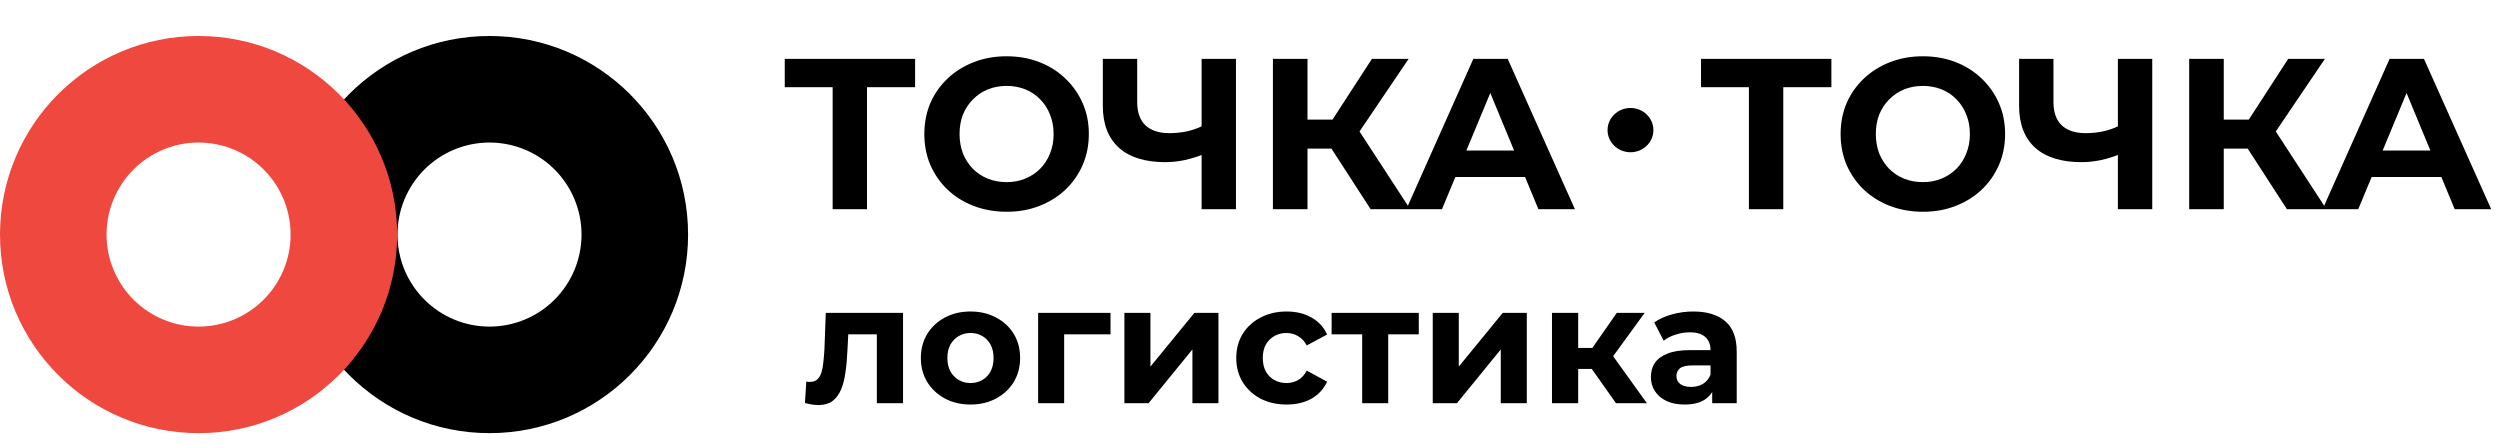
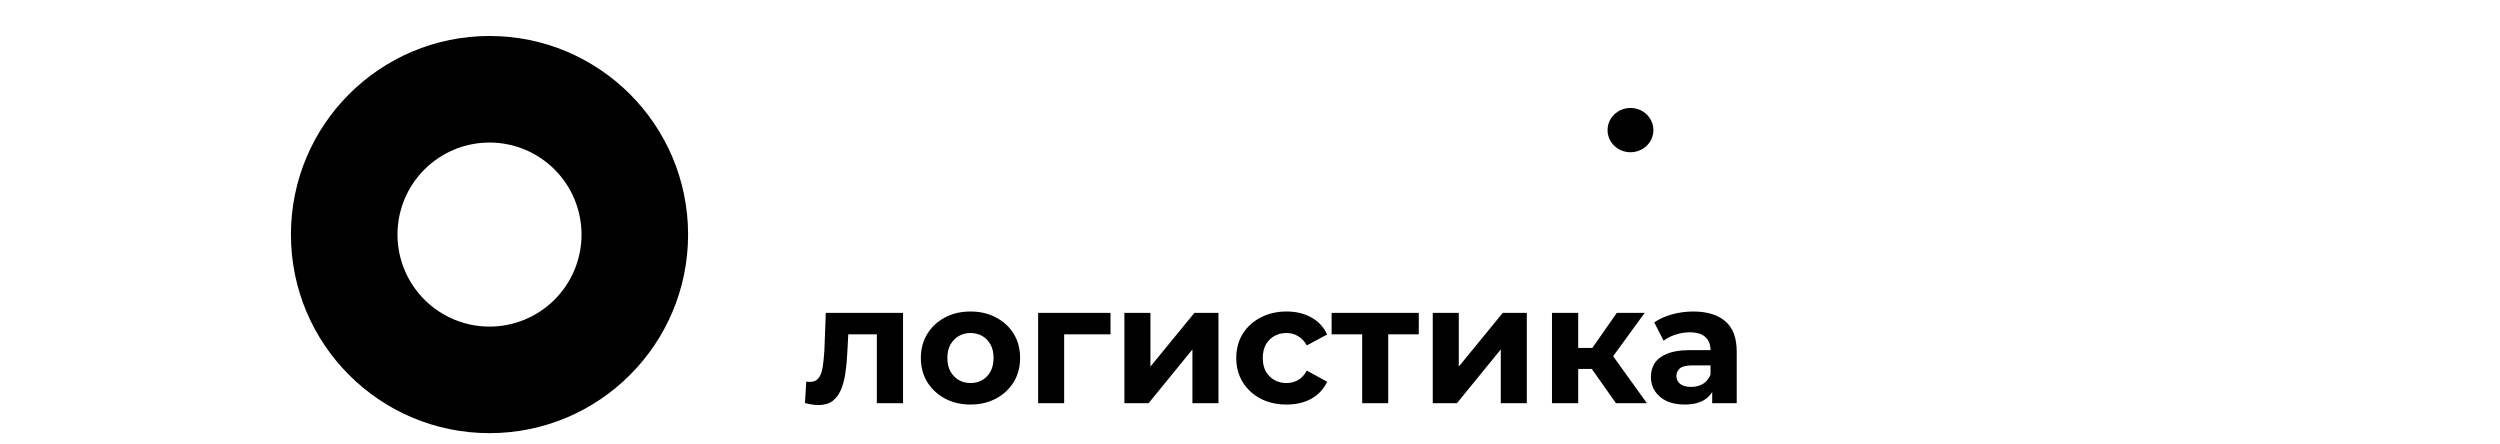
<svg xmlns="http://www.w3.org/2000/svg" width="490" height="87" viewBox="0 0 490 87" fill="none">
  <path fill-rule="evenodd" clip-rule="evenodd" d="M95.943 84.896C117.44 84.896 134.865 67.472 134.865 45.975C134.865 24.479 117.44 7.054 95.943 7.054C74.447 7.054 57.022 24.479 57.022 45.975C57.022 67.472 74.447 84.896 95.943 84.896ZM95.943 64.013C91.159 64.013 86.572 62.112 83.189 58.73C79.806 55.347 77.906 50.759 77.906 45.975C77.906 41.191 79.806 36.604 83.189 33.221C86.572 29.838 91.159 27.938 95.943 27.938C100.727 27.938 105.315 29.838 108.698 33.221C112.08 36.604 113.98 41.191 113.98 45.975C113.98 50.759 112.08 55.347 108.698 58.73C105.315 62.112 100.727 64.013 95.943 64.013Z" fill="black" />
-   <path fill-rule="evenodd" clip-rule="evenodd" d="M38.921 84.896C60.418 84.896 77.842 67.472 77.842 45.975C77.842 24.479 60.418 7.054 38.921 7.054C17.424 7.054 0 24.479 0 45.975C0 67.472 17.424 84.896 38.921 84.896ZM38.921 64.013C34.137 64.013 29.549 62.112 26.167 58.73C22.784 55.347 20.884 50.759 20.884 45.975C20.884 41.191 22.784 36.603 26.167 33.221C29.549 29.838 34.137 27.938 38.921 27.938C43.705 27.938 48.293 29.838 51.675 33.221C55.058 36.603 56.959 41.191 56.959 45.975C56.959 50.759 55.058 55.347 51.675 58.73C48.293 62.112 43.705 64.013 38.921 64.013Z" fill="#EF483E" />
-   <path d="M163.198 41V15.534L164.755 17.092H153.812V11.536H179.361V17.092H168.417L169.933 15.534V41H163.198ZM197.333 41.505C195.004 41.505 192.843 41.126 190.85 40.369C188.886 39.611 187.174 38.545 185.715 37.17C184.284 35.795 183.162 34.181 182.348 32.329C181.562 30.477 181.169 28.457 181.169 26.268C181.169 24.079 181.562 22.059 182.348 20.207C183.162 18.355 184.298 16.741 185.757 15.366C187.217 13.991 188.928 12.925 190.893 12.167C192.857 11.409 194.99 11.031 197.291 11.031C199.62 11.031 201.752 11.409 203.689 12.167C205.653 12.925 207.351 13.991 208.782 15.366C210.241 16.741 211.377 18.355 212.191 20.207C213.005 22.031 213.412 24.051 213.412 26.268C213.412 28.457 213.005 30.491 212.191 32.371C211.377 34.223 210.241 35.837 208.782 37.212C207.351 38.559 205.653 39.611 203.689 40.369C201.752 41.126 199.634 41.505 197.333 41.505ZM197.291 35.696C198.609 35.696 199.816 35.472 200.91 35.023C202.033 34.574 203.015 33.929 203.857 33.087C204.699 32.245 205.344 31.249 205.793 30.098C206.27 28.948 206.509 27.671 206.509 26.268C206.509 24.865 206.27 23.588 205.793 22.438C205.344 21.287 204.699 20.291 203.857 19.449C203.043 18.607 202.075 17.962 200.953 17.513C199.83 17.064 198.609 16.839 197.291 16.839C195.972 16.839 194.751 17.064 193.629 17.513C192.534 17.962 191.566 18.607 190.724 19.449C189.882 20.291 189.223 21.287 188.746 22.438C188.297 23.588 188.072 24.865 188.072 26.268C188.072 27.643 188.297 28.92 188.746 30.098C189.223 31.249 189.868 32.245 190.682 33.087C191.524 33.929 192.506 34.574 193.629 35.023C194.751 35.472 195.972 35.696 197.291 35.696ZM236.484 30.014C235.025 30.603 233.622 31.052 232.275 31.361C230.928 31.642 229.637 31.782 228.403 31.782C224.446 31.782 221.415 30.842 219.311 28.962C217.206 27.053 216.154 24.318 216.154 20.754V11.536H222.889V19.996C222.889 22.017 223.436 23.546 224.53 24.584C225.625 25.594 227.182 26.099 229.202 26.099C230.493 26.099 231.742 25.959 232.949 25.678C234.155 25.37 235.278 24.935 236.316 24.374L236.484 30.014ZM235.516 41V11.536H242.251V41H235.516ZM268.644 41L259.468 26.815L264.982 23.49L276.388 41H268.644ZM249.492 41V11.536H256.269V41H249.492ZM254.29 29.13V23.448H264.561V29.13H254.29ZM265.613 27.026L259.341 26.268L268.896 11.536H276.094L265.613 27.026ZM275.641 41L288.774 11.536H295.508L308.683 41H301.528L290.752 14.987H293.446L282.628 41H275.641ZM282.207 34.686L284.017 29.509H299.17L301.022 34.686H282.207ZM342.787 41V15.534L344.345 17.092H333.401V11.536H358.951V17.092H348.007L349.522 15.534V41H342.787ZM376.922 41.505C374.593 41.505 372.432 41.126 370.44 40.369C368.476 39.611 366.764 38.545 365.305 37.17C363.874 35.795 362.751 34.181 361.937 32.329C361.152 30.477 360.759 28.457 360.759 26.268C360.759 24.079 361.152 22.059 361.937 20.207C362.751 18.355 363.888 16.741 365.347 15.366C366.806 13.991 368.518 12.925 370.482 12.167C372.446 11.409 374.579 11.031 376.88 11.031C379.209 11.031 381.342 11.409 383.278 12.167C385.242 12.925 386.94 13.991 388.371 15.366C389.83 16.741 390.967 18.355 391.781 20.207C392.594 22.031 393.001 24.051 393.001 26.268C393.001 28.457 392.594 30.491 391.781 32.371C390.967 34.223 389.83 35.837 388.371 37.212C386.94 38.559 385.242 39.611 383.278 40.369C381.342 41.126 379.223 41.505 376.922 41.505ZM376.88 35.696C378.199 35.696 379.406 35.472 380.5 35.023C381.622 34.574 382.604 33.929 383.446 33.087C384.288 32.245 384.934 31.249 385.383 30.098C385.86 28.948 386.098 27.671 386.098 26.268C386.098 24.865 385.86 23.588 385.383 22.438C384.934 21.287 384.288 20.291 383.446 19.449C382.633 18.607 381.664 17.962 380.542 17.513C379.42 17.064 378.199 16.839 376.88 16.839C375.561 16.839 374.34 17.064 373.218 17.513C372.124 17.962 371.155 18.607 370.314 19.449C369.472 20.291 368.812 21.287 368.335 22.438C367.886 23.588 367.662 24.865 367.662 26.268C367.662 27.643 367.886 28.92 368.335 30.098C368.812 31.249 369.458 32.245 370.272 33.087C371.113 33.929 372.096 34.574 373.218 35.023C374.34 35.472 375.561 35.696 376.88 35.696ZM416.074 30.014C414.615 30.603 413.212 31.052 411.865 31.361C410.518 31.642 409.227 31.782 407.992 31.782C404.036 31.782 401.005 30.842 398.9 28.962C396.796 27.053 395.743 24.318 395.743 20.754V11.536H402.478V19.996C402.478 22.017 403.025 23.546 404.12 24.584C405.214 25.594 406.771 26.099 408.792 26.099C410.083 26.099 411.331 25.959 412.538 25.678C413.745 25.37 414.867 24.935 415.905 24.374L416.074 30.014ZM415.106 41V11.536H421.84V41H415.106ZM448.233 41L439.057 26.815L444.571 23.49L455.978 41H448.233ZM429.081 41V11.536H435.858V41H429.081ZM433.88 29.13V23.448H444.15V29.13H433.88ZM445.202 27.026L438.931 26.268L448.486 11.536H455.683L445.202 27.026ZM455.23 41L468.363 11.536H475.098L488.273 41H481.117L470.341 14.987H473.035L462.218 41H455.23ZM461.797 34.686L463.607 29.509H478.76L480.612 34.686H461.797Z" fill="black" />
  <path d="M319.574 29.841C322.055 29.841 324.066 27.898 324.066 25.502C324.066 23.105 322.055 21.162 319.574 21.162C317.092 21.162 315.081 23.105 315.081 25.502C315.081 27.898 317.092 29.841 319.574 29.841Z" fill="black" />
  <path d="M157.771 78.994L158.034 74.781C158.166 74.802 158.298 74.824 158.429 74.846C158.561 74.846 158.682 74.846 158.791 74.846C159.406 74.846 159.889 74.671 160.24 74.32C160.591 73.969 160.854 73.497 161.03 72.904C161.206 72.29 161.326 71.598 161.392 70.83C161.48 70.062 161.546 69.261 161.59 68.427L161.853 61.317H176.996V79.027H171.86V64.279L173.012 65.53H165.244L166.33 64.213L166.099 68.658C166.034 70.238 165.902 71.686 165.704 73.003C165.529 74.32 165.233 75.461 164.816 76.426C164.399 77.37 163.839 78.105 163.137 78.632C162.434 79.137 161.535 79.389 160.437 79.389C160.042 79.389 159.625 79.356 159.186 79.29C158.748 79.225 158.276 79.126 157.771 78.994ZM190.23 79.29C188.342 79.29 186.663 78.895 185.193 78.105C183.745 77.315 182.592 76.24 181.736 74.879C180.903 73.497 180.486 71.927 180.486 70.172C180.486 68.394 180.903 66.825 181.736 65.464C182.592 64.082 183.745 63.007 185.193 62.238C186.663 61.448 188.342 61.053 190.23 61.053C192.095 61.053 193.763 61.448 195.233 62.238C196.704 63.007 197.856 64.071 198.69 65.431C199.524 66.792 199.941 68.372 199.941 70.172C199.941 71.927 199.524 73.497 198.69 74.879C197.856 76.24 196.704 77.315 195.233 78.105C193.763 78.895 192.095 79.29 190.23 79.29ZM190.23 75.077C191.085 75.077 191.854 74.879 192.534 74.484C193.214 74.089 193.752 73.53 194.147 72.805C194.542 72.059 194.739 71.181 194.739 70.172C194.739 69.14 194.542 68.263 194.147 67.538C193.752 66.814 193.214 66.254 192.534 65.859C191.854 65.464 191.085 65.267 190.23 65.267C189.374 65.267 188.606 65.464 187.925 65.859C187.245 66.254 186.696 66.814 186.279 67.538C185.884 68.263 185.687 69.14 185.687 70.172C185.687 71.181 185.884 72.059 186.279 72.805C186.696 73.53 187.245 74.089 187.925 74.484C188.606 74.879 189.374 75.077 190.23 75.077ZM203.473 79.027V61.317H217.661V65.53H207.423L208.575 64.411V79.027H203.473ZM220.382 79.027V61.317H225.485V71.851L234.109 61.317H238.817V79.027H233.714V68.493L225.123 79.027H220.382ZM252.181 79.29C250.271 79.29 248.571 78.906 247.078 78.138C245.586 77.348 244.412 76.262 243.556 74.879C242.722 73.497 242.305 71.927 242.305 70.172C242.305 68.394 242.722 66.825 243.556 65.464C244.412 64.082 245.586 63.007 247.078 62.238C248.571 61.448 250.271 61.053 252.181 61.053C254.046 61.053 255.67 61.448 257.053 62.238C258.435 63.007 259.456 64.115 260.114 65.563L256.131 67.703C255.67 66.869 255.088 66.254 254.386 65.859C253.706 65.464 252.96 65.267 252.148 65.267C251.27 65.267 250.48 65.464 249.778 65.859C249.075 66.254 248.516 66.814 248.099 67.538C247.704 68.263 247.506 69.14 247.506 70.172C247.506 71.203 247.704 72.081 248.099 72.805C248.516 73.53 249.075 74.089 249.778 74.484C250.48 74.879 251.27 75.077 252.148 75.077C252.96 75.077 253.706 74.89 254.386 74.517C255.088 74.122 255.67 73.497 256.131 72.641L260.114 74.813C259.456 76.24 258.435 77.348 257.053 78.138C255.67 78.906 254.046 79.29 252.181 79.29ZM266.988 79.027V64.345L268.14 65.53H260.997V61.317H278.082V65.53H270.938L272.091 64.345V79.027H266.988ZM280.819 79.027V61.317H285.922V71.851L294.546 61.317H299.254V79.027H294.151V68.493L285.56 79.027H280.819ZM316.733 79.027L310.807 70.633L314.988 68.164L322.79 79.027H316.733ZM304.19 79.027V61.317H309.326V79.027H304.19ZM307.812 72.312V68.197H314V72.312H307.812ZM315.482 70.764L310.675 70.238L316.897 61.317H322.362L315.482 70.764ZM335.59 79.027V75.571L335.261 74.813V68.625C335.261 67.527 334.92 66.671 334.24 66.057C333.582 65.442 332.561 65.135 331.179 65.135C330.235 65.135 329.302 65.289 328.38 65.596C327.481 65.881 326.713 66.276 326.076 66.781L324.233 63.193C325.198 62.513 326.361 61.986 327.722 61.613C329.083 61.24 330.465 61.053 331.87 61.053C334.569 61.053 336.665 61.69 338.157 62.963C339.65 64.236 340.396 66.222 340.396 68.921V79.027H335.59ZM330.191 79.29C328.808 79.29 327.623 79.06 326.636 78.599C325.648 78.116 324.891 77.469 324.364 76.657C323.838 75.845 323.574 74.934 323.574 73.925C323.574 72.871 323.827 71.95 324.331 71.159C324.858 70.369 325.681 69.755 326.8 69.316C327.92 68.855 329.379 68.625 331.179 68.625H335.886V71.62H331.738C330.531 71.62 329.697 71.818 329.236 72.213C328.797 72.608 328.578 73.102 328.578 73.694C328.578 74.353 328.83 74.879 329.335 75.274C329.862 75.647 330.575 75.834 331.475 75.834C332.331 75.834 333.099 75.636 333.779 75.241C334.459 74.824 334.953 74.221 335.261 73.431L336.051 75.801C335.677 76.942 334.997 77.809 334.01 78.402C333.022 78.994 331.749 79.29 330.191 79.29Z" fill="black" />
</svg>